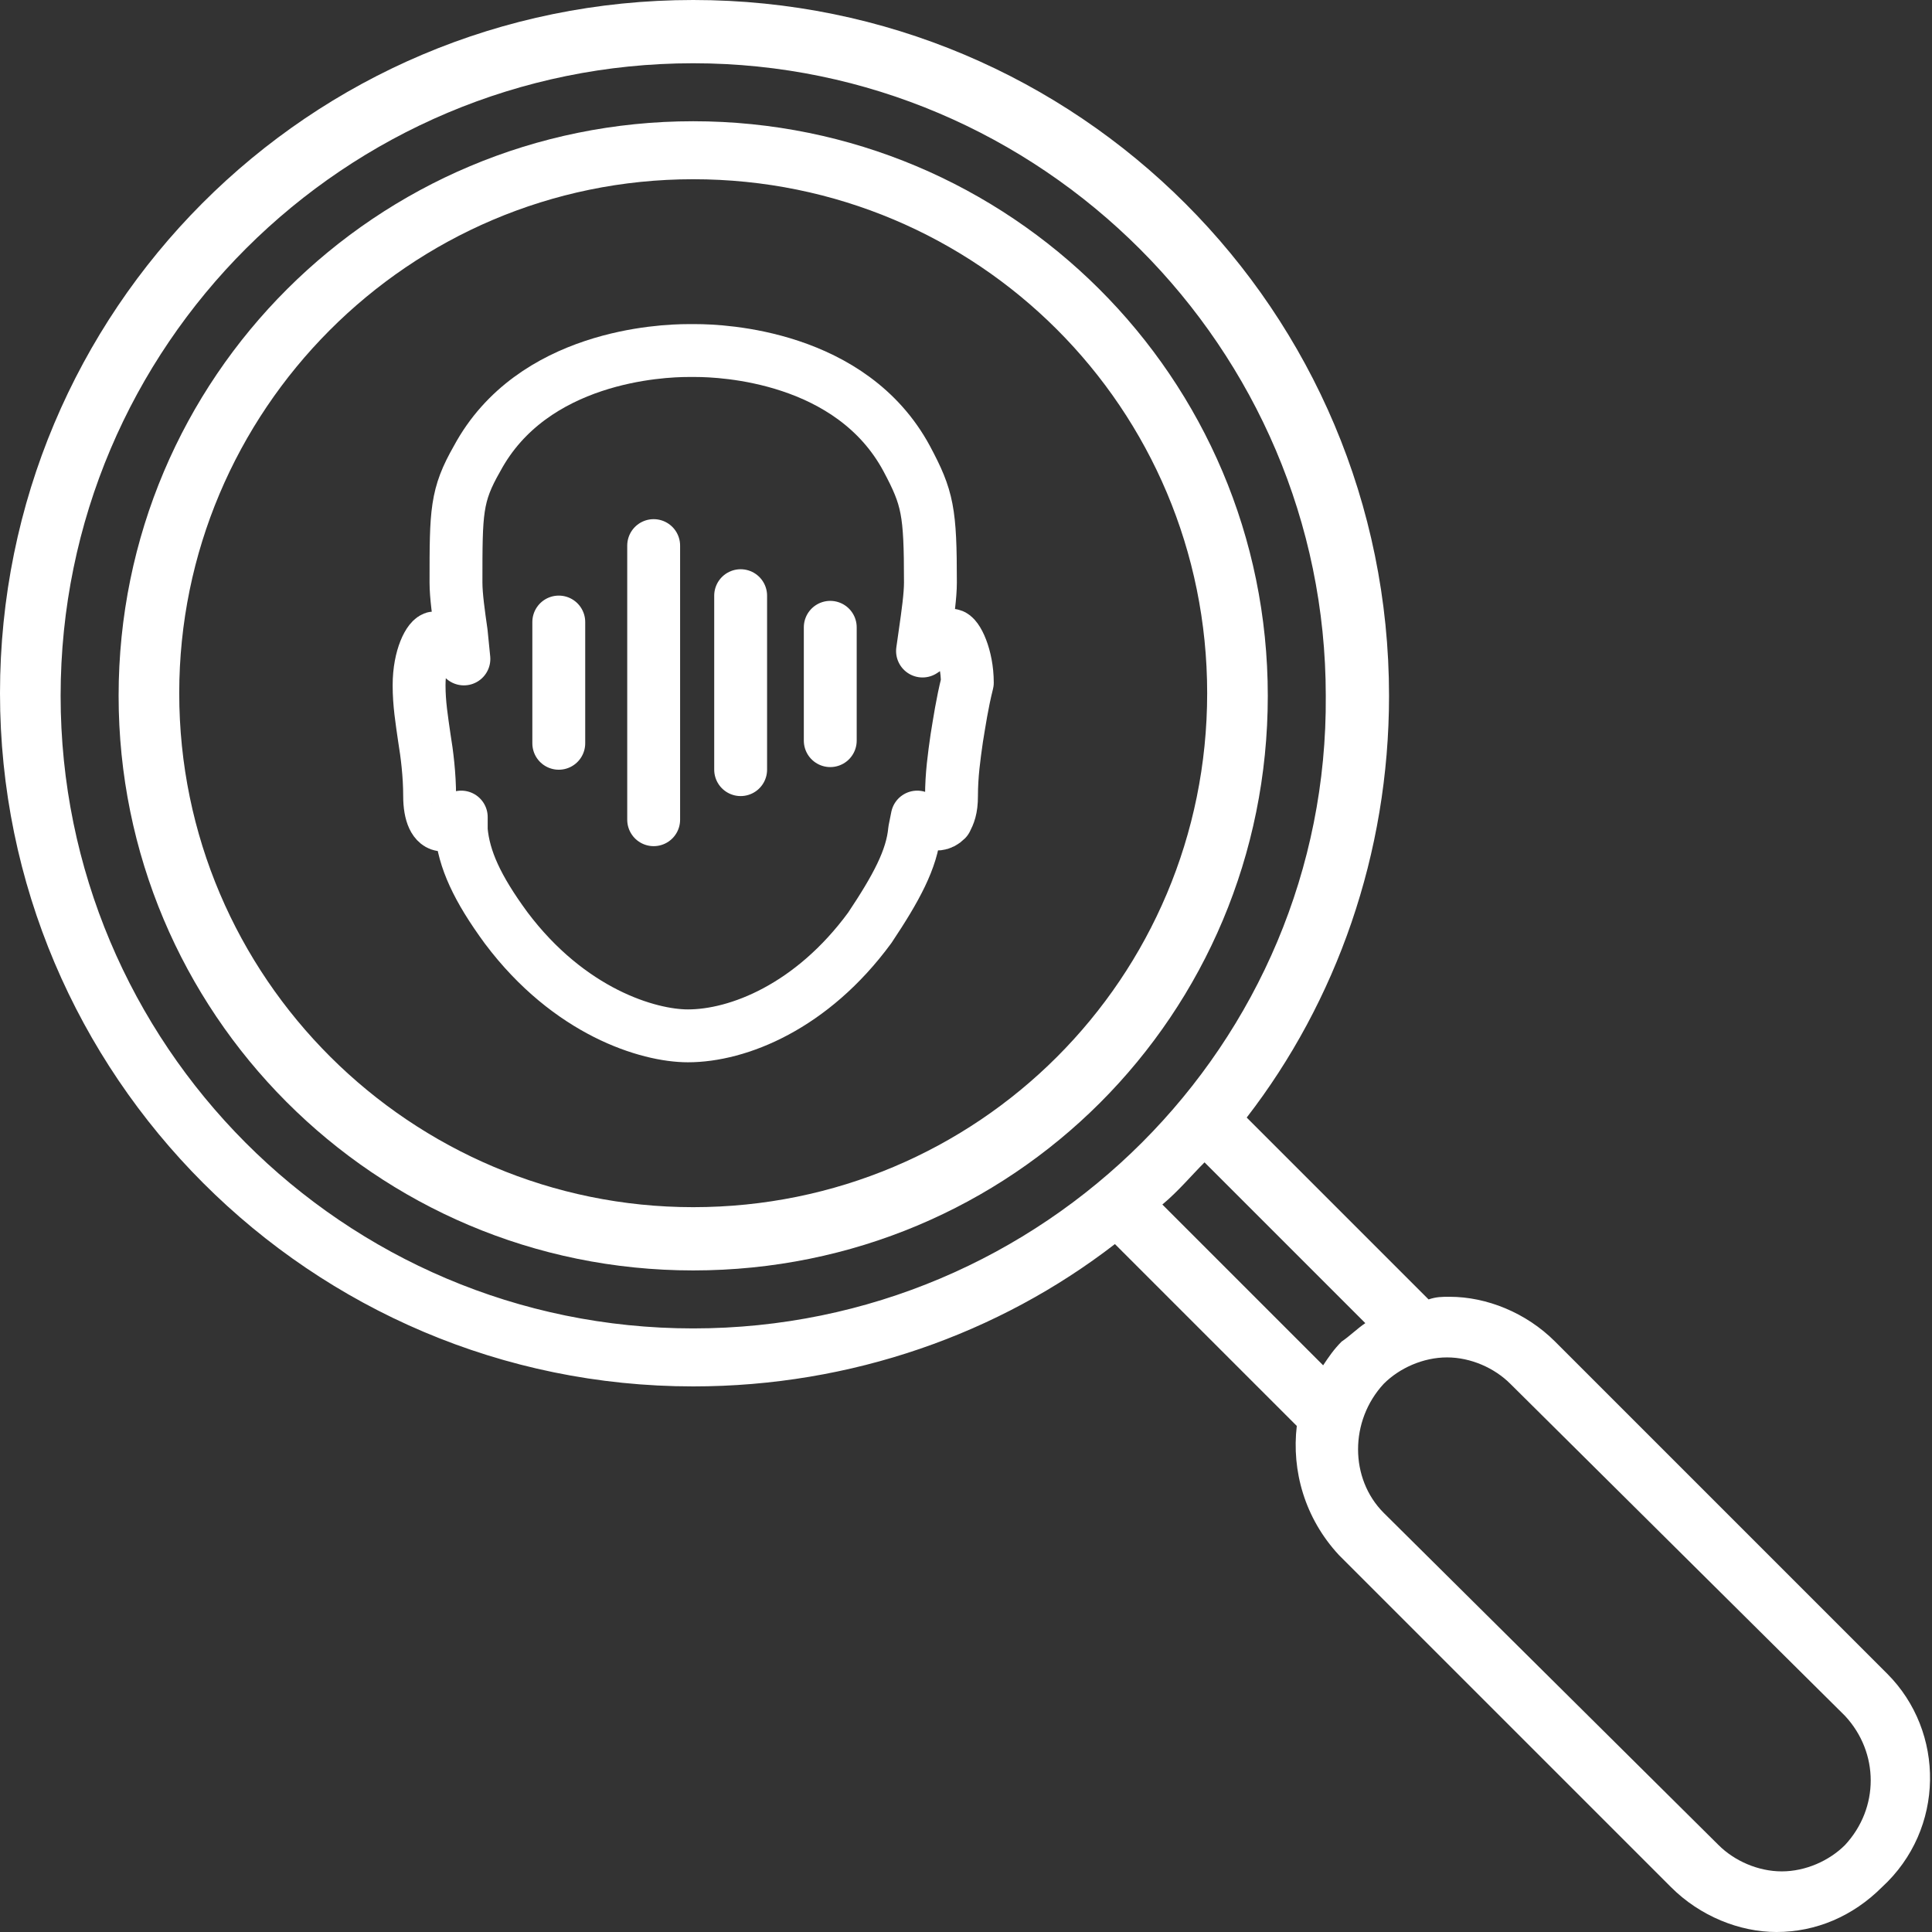
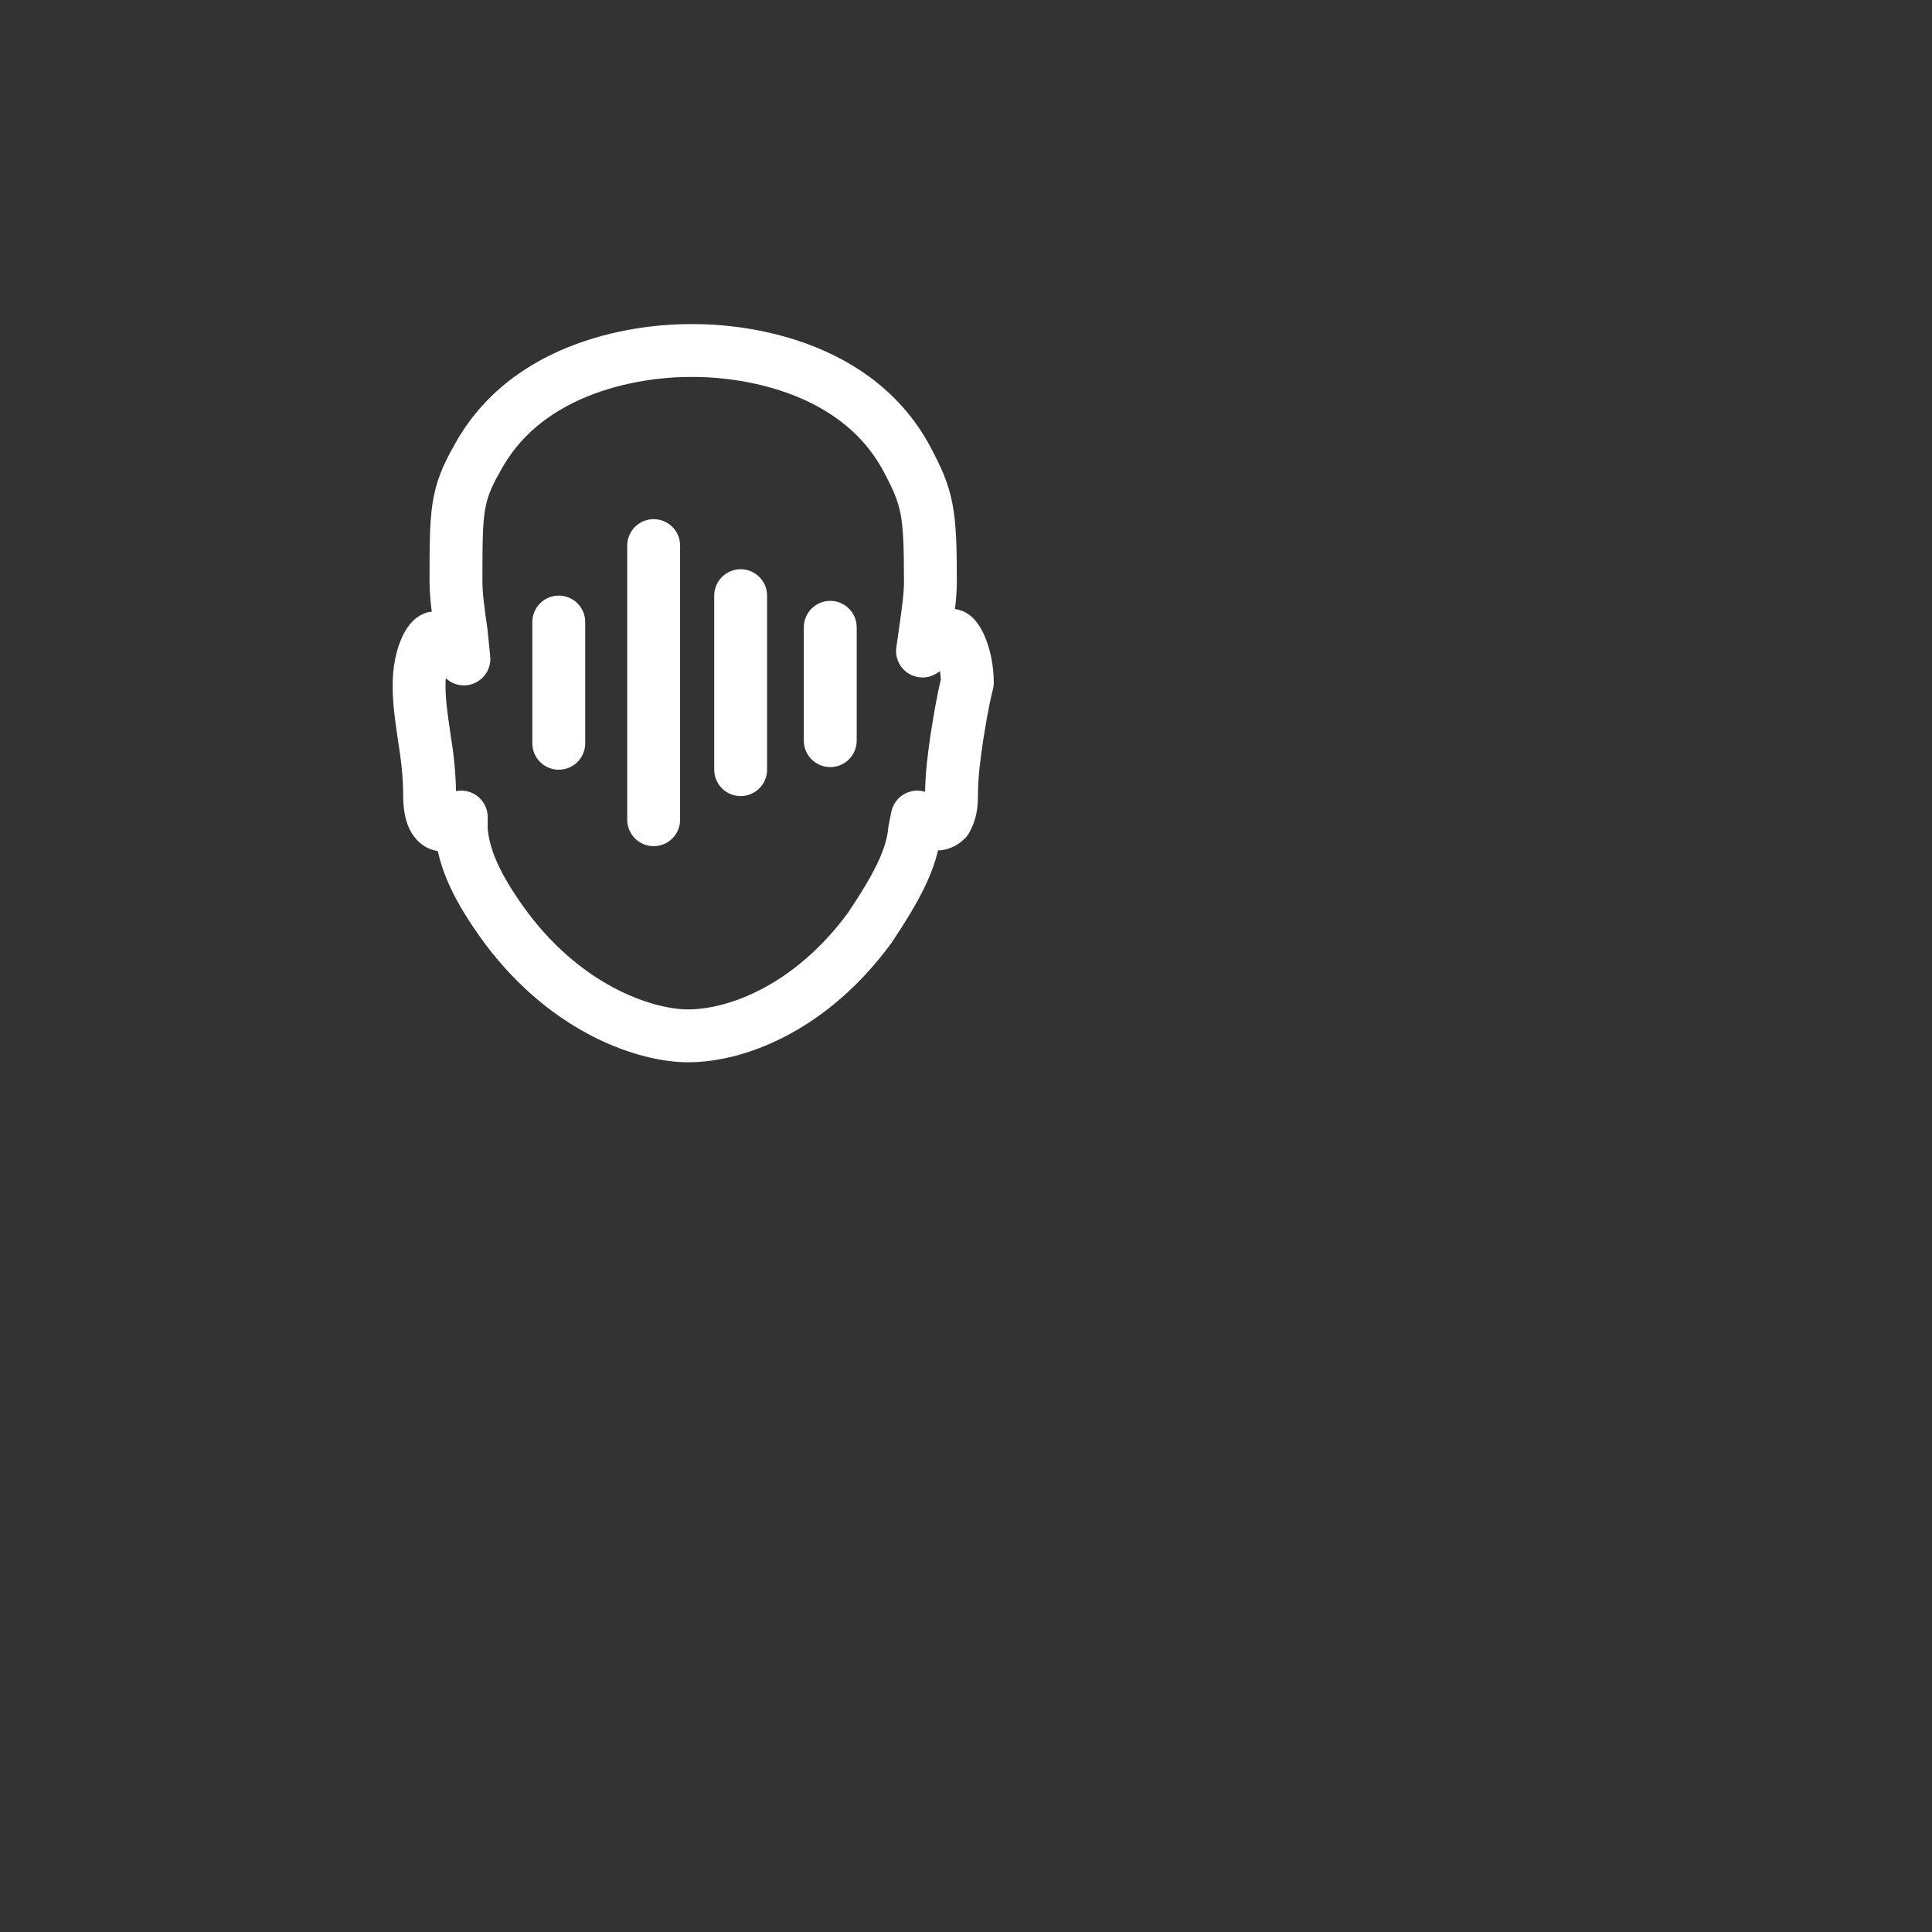
<svg xmlns="http://www.w3.org/2000/svg" xmlns:xlink="http://www.w3.org/1999/xlink" version="1.1" id="Layer_1" x="0px" y="0px" viewBox="0 0 73.3 73.3" style="enable-background:new 0 0 73.3 73.3;" xml:space="preserve">
  <rect x="0" y="0" width="73.3" height="73.3" fill="#333333" stroke="none" />
  <style type="text/css">
	.st0{clip-path:url(#SVGID_2_);fill:none;stroke:#FFFFFF;stroke-width:2.006;stroke-linejoin:round;stroke-miterlimit:10;}
	.st1{fill:none;stroke:#FFFFFF;stroke-width:2.006;stroke-linecap:round;stroke-linejoin:round;stroke-miterlimit:10;}
	.st2{clip-path:url(#SVGID_4_);fill:#FFFFFF;}
</style>
  <g>
    <g>
      <defs>
        <rect id="SVGID_1_" width="73.3" height="73.3" />
      </defs>
      <clipPath id="SVGID_2_">
        <use xlink:href="#SVGID_1_" style="overflow:visible;" />
      </clipPath>
      <path class="st0" d="M36.3,28c-0.1,0.7-0.2,1.4-0.2,2.2c0,0.5-0.1,0.7-0.2,0.9c-0.2,0.2-0.4,0.2-0.7,0.1L34.8,31l-0.1,0.5    c-0.1,1.1-0.7,2.2-1.7,3.7c-2.2,3-5,4.1-6.9,4.1c-1.5,0-4.5-0.9-6.9-4.1c-1.1-1.5-1.6-2.6-1.7-3.7L17.5,31l-0.4,0.2    c-0.1,0.1-0.2,0.1-0.3,0.1c-0.3,0-0.5-0.4-0.5-1.1c0-0.8-0.1-1.6-0.2-2.2c-0.1-0.7-0.2-1.3-0.2-2c0-1.1,0.4-1.8,0.6-1.8    c0.2,0,0.3,0,0.4,0.1l0.7,0.7l-0.1-1c-0.1-0.7-0.2-1.4-0.2-1.9c0-2.7,0-3.3,0.8-4.7c2.1-3.9,7-4.1,8-4.1c0.1,0,0.1,0,0.2,0    c0,0,0.1,0,0.1,0c1,0,5.9,0.2,8,4.1c0.8,1.5,0.9,2,0.9,4.7c0,0.5-0.1,1.2-0.2,1.9l-0.1,0.7l0.6-0.4c0.2-0.1,0.3-0.2,0.5-0.2    c0.2,0,0.6,0.8,0.6,1.8C36.5,26.7,36.4,27.4,36.3,28z" />
    </g>
    <path class="st1" d="M31.5,23.8v4.3 M28.1,29.2v-6.6 M24.8,31.1V20.7 M21.2,23.6v4.6" />
    <g>
      <defs>
-         <rect id="SVGID_3_" width="73.3" height="73.3" />
-       </defs>
+         </defs>
      <clipPath id="SVGID_4_">
        <use xlink:href="#SVGID_3_" style="overflow:visible;" />
      </clipPath>
      <path class="st2" d="M26.3,45.8c-10.7,0-19.5-8.7-19.5-19.5c0-10.7,8.7-19.5,19.5-19.5s19.5,8.7,19.5,19.5    C45.8,37.1,37.1,45.8,26.3,45.8 M26.3,4.6c-12,0-21.8,9.7-21.8,21.8c0,12,9.7,21.8,21.8,21.8s21.8-9.7,21.8-21.8    C48.1,14.3,38.3,4.6,26.3,4.6" />
-       <path class="st2" d="M70,70c-0.6,0.6-1.5,1-2.4,1c-0.9,0-1.8-0.4-2.4-1L52.5,57.4c-1.3-1.3-1.3-3.5,0-4.9c0.6-0.6,1.5-1,2.4-1    c0.9,0,1.8,0.4,2.4,1L70,65.1C71.3,66.5,71.3,68.6,70,70 M50.2,51.8l-6.1-6.1c0.6-0.5,1.1-1.1,1.6-1.6l6.1,6.1    c-0.3,0.2-0.6,0.5-0.9,0.7C50.6,51.2,50.4,51.5,50.2,51.8 M26.3,50.4c-13.3,0-24-10.8-24-24c0-13.3,10.8-24,24-24s24,10.8,24,24    C50.4,39.6,39.6,50.4,26.3,50.4 M71.6,63.5L59,50.9c-1.1-1.1-2.6-1.7-4-1.7c-0.3,0-0.5,0-0.8,0.1l-6.9-6.9c3.4-4.4,5.4-10,5.4-16    C52.7,11.8,40.9,0,26.3,0S0,11.8,0,26.3c0,14.5,11.8,26.3,26.3,26.3c6,0,11.6-2,16-5.4l6.9,6.9c-0.2,1.7,0.3,3.5,1.6,4.9    l12.6,12.6c1.1,1.1,2.6,1.7,4,1.7c1.5,0,2.9-0.6,4-1.7C73.8,69.4,73.8,65.7,71.6,63.5" />
+       <path class="st2" d="M70,70c-0.6,0.6-1.5,1-2.4,1c-0.9,0-1.8-0.4-2.4-1L52.5,57.4c-1.3-1.3-1.3-3.5,0-4.9c0.6-0.6,1.5-1,2.4-1    c0.9,0,1.8,0.4,2.4,1L70,65.1C71.3,66.5,71.3,68.6,70,70 M50.2,51.8l-6.1-6.1c0.6-0.5,1.1-1.1,1.6-1.6l6.1,6.1    c-0.3,0.2-0.6,0.5-0.9,0.7C50.6,51.2,50.4,51.5,50.2,51.8 M26.3,50.4c-13.3,0-24-10.8-24-24c0-13.3,10.8-24,24-24s24,10.8,24,24    C50.4,39.6,39.6,50.4,26.3,50.4 M71.6,63.5L59,50.9c-1.1-1.1-2.6-1.7-4-1.7c-0.3,0-0.5,0-0.8,0.1l-6.9-6.9c3.4-4.4,5.4-10,5.4-16    C52.7,11.8,40.9,0,26.3,0S0,11.8,0,26.3c0,14.5,11.8,26.3,26.3,26.3c6,0,11.6-2,16-5.4l6.9,6.9c-0.2,1.7,0.3,3.5,1.6,4.9    l12.6,12.6c1.1,1.1,2.6,1.7,4,1.7c1.5,0,2.9-0.6,4-1.7" />
    </g>
  </g>
</svg>